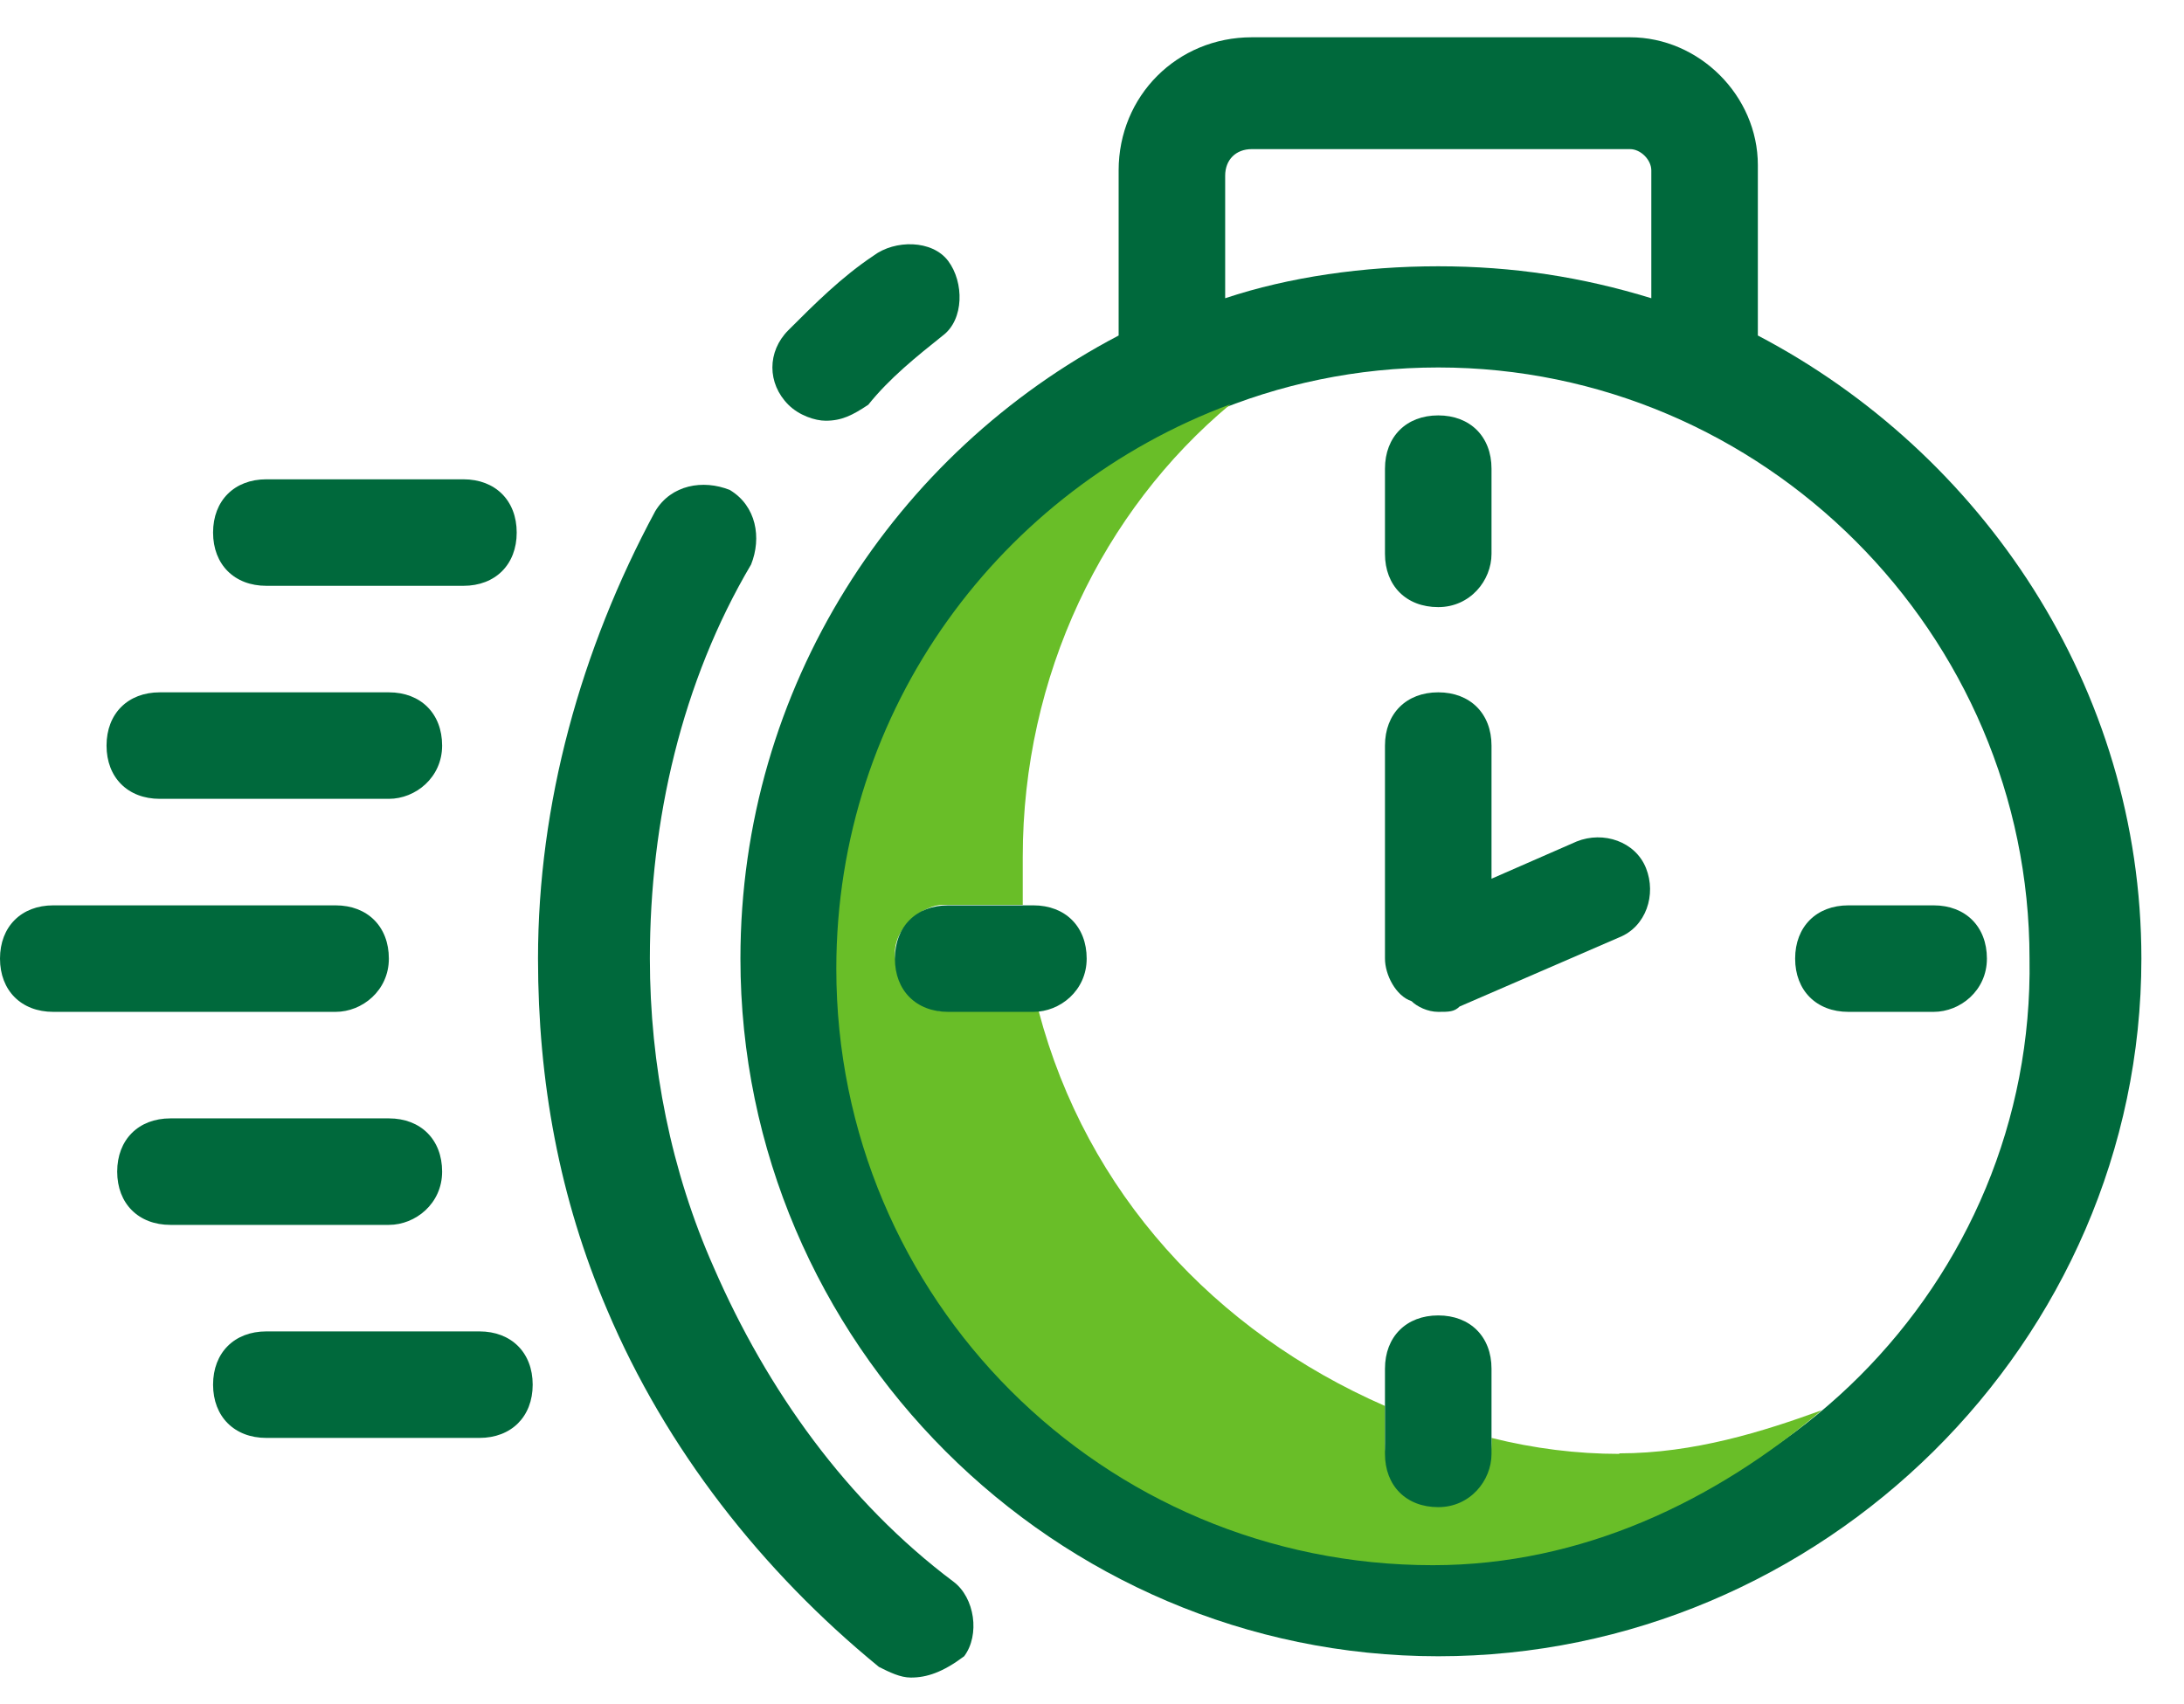
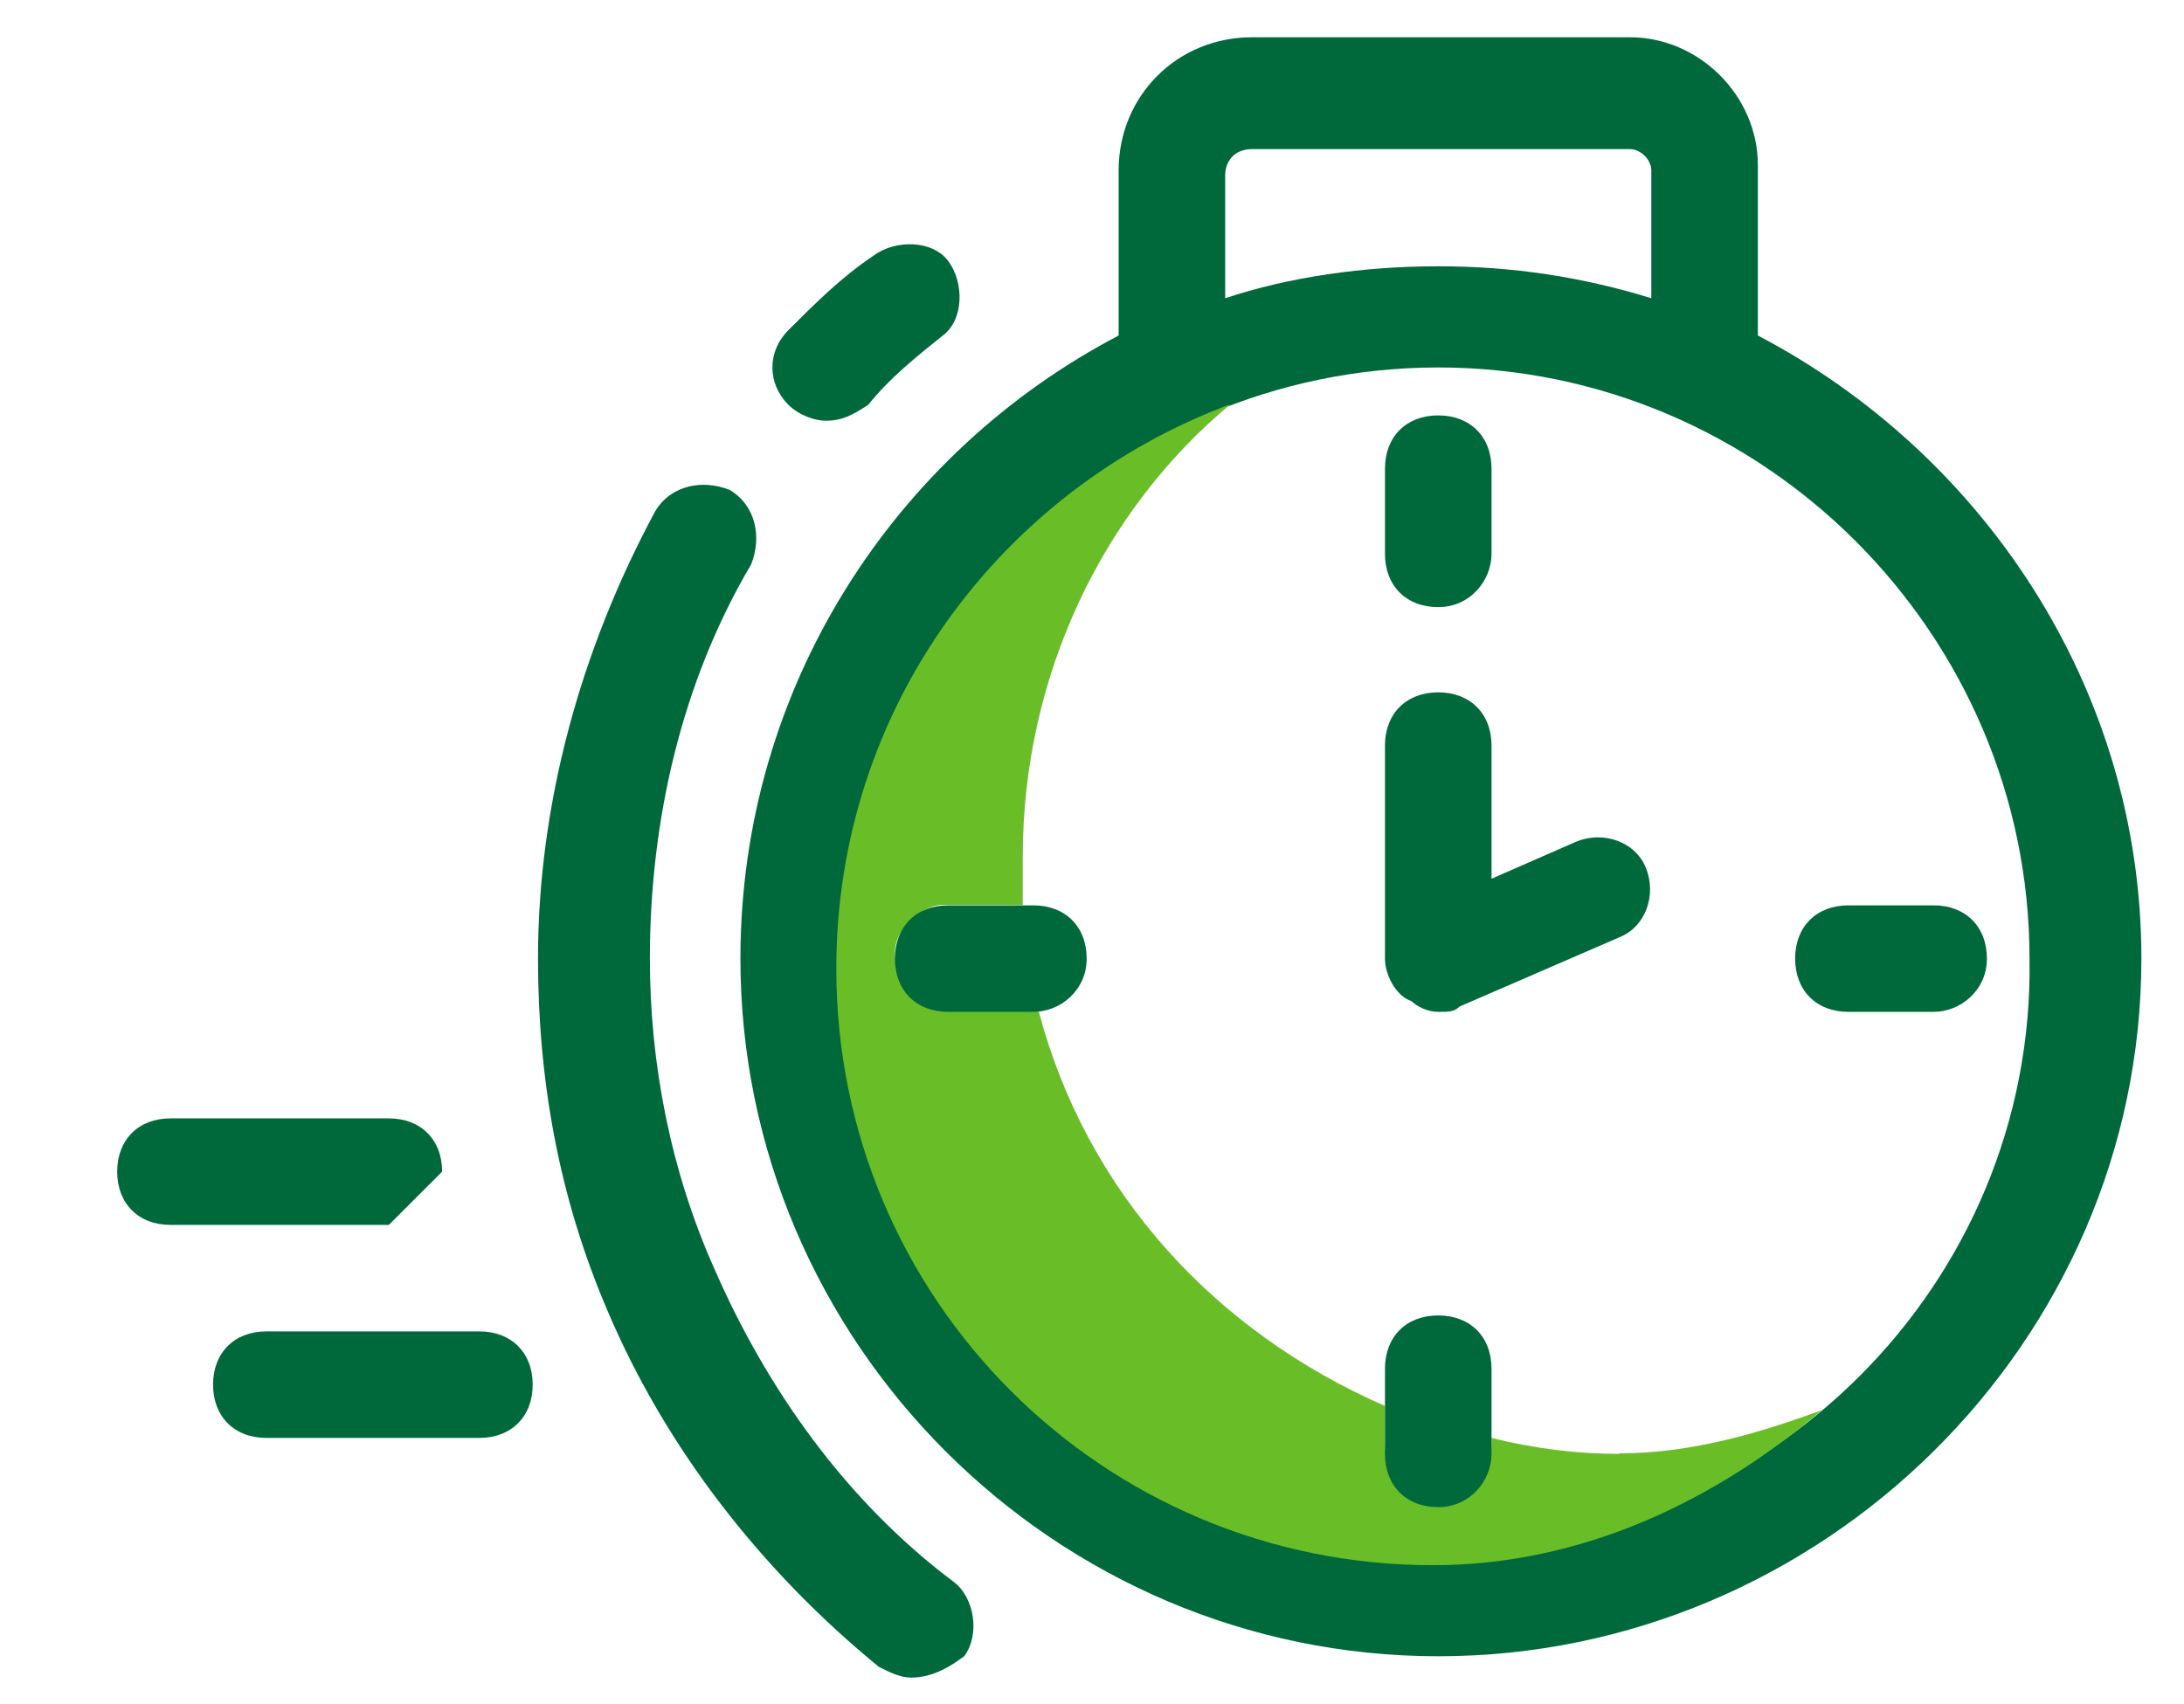
<svg xmlns="http://www.w3.org/2000/svg" width="41" height="32" viewBox="0 0 41 32" fill="none">
  <g id="form_Plantilla_de_pago">
    <g id="Com_agilidad">
-       <path id="Vector" d="M8.7 11H5C4.4 11 4 10.6 4 10C4 9.4 4.4 9 5 9H8.7C9.3 9 9.7 9.4 9.7 10C9.7 10.6 9.3 11 8.7 11Z" fill="#00693C" />
      <path id="Vector_2" d="M9 27H5C4.4 27 4 26.6 4 26C4 25.4 4.4 25 5 25H9C9.6 25 10 25.4 10 26C10 26.6 9.6 27 9 27Z" fill="#00693C" />
-       <path id="Vector_3" d="M7.3 15H3C2.4 15 2 14.6 2 14C2 13.4 2.4 13 3 13H7.3C7.9 13 8.3 13.4 8.3 14C8.3 14.6 7.8 15 7.3 15Z" fill="#00693C" />
-       <path id="Vector_4" d="M7.3 23H3.2C2.6 23 2.2 22.6 2.2 22C2.2 21.4 2.6 21 3.2 21H7.3C7.9 21 8.3 21.4 8.3 22C8.3 22.6 7.8 23 7.3 23Z" fill="#00693C" />
-       <path id="Vector_5" d="M6.3 19H1C0.4 19 0 18.6 0 18C0 17.4 0.4 17 1 17H6.3C6.9 17 7.3 17.4 7.3 18C7.3 18.6 6.8 19 6.3 19Z" fill="#00693C" />
+       <path id="Vector_4" d="M7.3 23H3.2C2.6 23 2.2 22.6 2.2 22C2.2 21.4 2.6 21 3.2 21H7.3C7.9 21 8.3 21.4 8.3 22Z" fill="#00693C" />
      <path id="Vector_6" d="M17.1 31.5C16.9 31.5 16.7 31.4 16.5 31.3C14.3 29.5 12.5 27.2 11.4 24.6C10.5 22.5 10.1 20.3 10.1 18C10.1 15.1 10.9 12.2 12.3 9.6C12.6 9.1 13.2 9 13.7 9.2C14.2 9.5 14.3 10.1 14.1 10.6C12.8 12.8 12.2 15.4 12.2 18C12.2 20 12.6 22 13.4 23.8C14.4 26.1 15.9 28.2 17.9 29.7C18.3 30 18.4 30.7 18.1 31.1C17.7 31.4 17.4 31.5 17.1 31.5ZM15.5 7.9C15.3 7.9 15 7.8 14.8 7.6C14.4 7.2 14.4 6.6 14.8 6.2C15.3 5.7 15.8 5.2 16.4 4.8C16.8 4.5 17.5 4.5 17.8 4.9C18.1 5.3 18.1 6 17.7 6.3C17.2 6.7 16.7 7.1 16.3 7.6C16 7.8 15.8 7.9 15.5 7.9Z" fill="#00693C" />
      <path id="Vector_7" d="M33 6.3V3.1C33 1.8 31.9 0.7 30.6 0.7H23.5C22.1 0.7 21 1.8 21 3.2V6.3C16.8 8.5 13.9 12.9 13.9 18C13.9 25.2 19.8 31.1 27 31.1C34.2 31.1 40.2 25.2 40.2 18C40.2 12.9 37.2 8.5 33 6.3ZM23 3.3C23 3 23.2 2.8 23.5 2.8H30.6C30.8 2.8 31 3 31 3.2V5.6C29.7 5.2 28.4 5 27 5C25.6 5 24.2 5.2 23 5.6V3.3ZM27 29.1C20.9 29.1 15.9 24.1 15.9 18C15.9 11.9 20.9 6.9 27 6.9C33.1 6.9 38.1 11.9 38.1 18C38.2 24.1 33.2 29.1 27 29.1Z" fill="#00693C" />
      <path id="Vector_8" d="M27 11.4C26.4 11.4 26 11 26 10.4V8.8C26 8.2 26.4 7.8 27 7.8C27.6 7.8 28 8.2 28 8.8V10.4C28 10.9 27.6 11.4 27 11.4Z" fill="#00693C" />
      <path id="Vector_9" d="M36.3 19H34.7C34.1 19 33.7 18.6 33.7 18C33.7 17.4 34.1 17 34.7 17H36.3C36.9 17 37.3 17.4 37.3 18C37.3 18.6 36.8 19 36.3 19Z" fill="#00693C" />
      <path id="Vector_10" d="M27 19C26.8 19 26.6 18.9 26.5 18.8C26.2 18.7 26 18.3 26 18V14C26 13.4 26.4 13 27 13C27.6 13 28 13.4 28 14V16.5L29.6 15.8C30.1 15.6 30.7 15.8 30.9 16.3C31.1 16.8 30.9 17.4 30.4 17.6L27.4 18.9C27.3 19 27.2 19 27 19Z" fill="#00693C" />
      <path id="Vector_11" d="M30.4 27.3C29.6 27.3 28.8 27.2 28 27V27.1C28 27.7 27.6 28.1 27 28.1C26.4 28.1 26 27.7 26 27.1V26.4C22.8 25 20.4 22.39 19.5 18.99C19.4 18.99 19.4 18.99 19.3 18.99H17.7C17.42 18.99 16.8 18.47 16.8 17.89C16.8 17.39 17.35 16.99 17.7 16.99H19.2V16.09C19.2 12.69 20.7 9.59 23.1 7.59C18.8 9.19 15.7 13.29 15.7 18.19C15.7 24.39 20.7 29.39 26.9 29.39C29.7 29.39 32.2 28.18 34.2 26.48C33.1 26.88 31.8 27.29 30.4 27.29V27.3Z" fill="#69BE28" />
      <path id="Vector_12" d="M27 28.3C26.4 28.3 26 27.9 26 27.3V25.7C26 25.1 26.4 24.7 27 24.7C27.6 24.7 28 25.1 28 25.7V27.3C28 27.8 27.6 28.3 27 28.3Z" fill="#00693C" />
      <path id="Vector_13" d="M19.4 19H17.8C17.2 19 16.8 18.6 16.8 18C16.8 17.4 17.2 17 17.8 17H19.4C20 17 20.4 17.4 20.4 18C20.4 18.6 19.9 19 19.4 19Z" fill="#00693C" />
    </g>
  </g>
</svg>